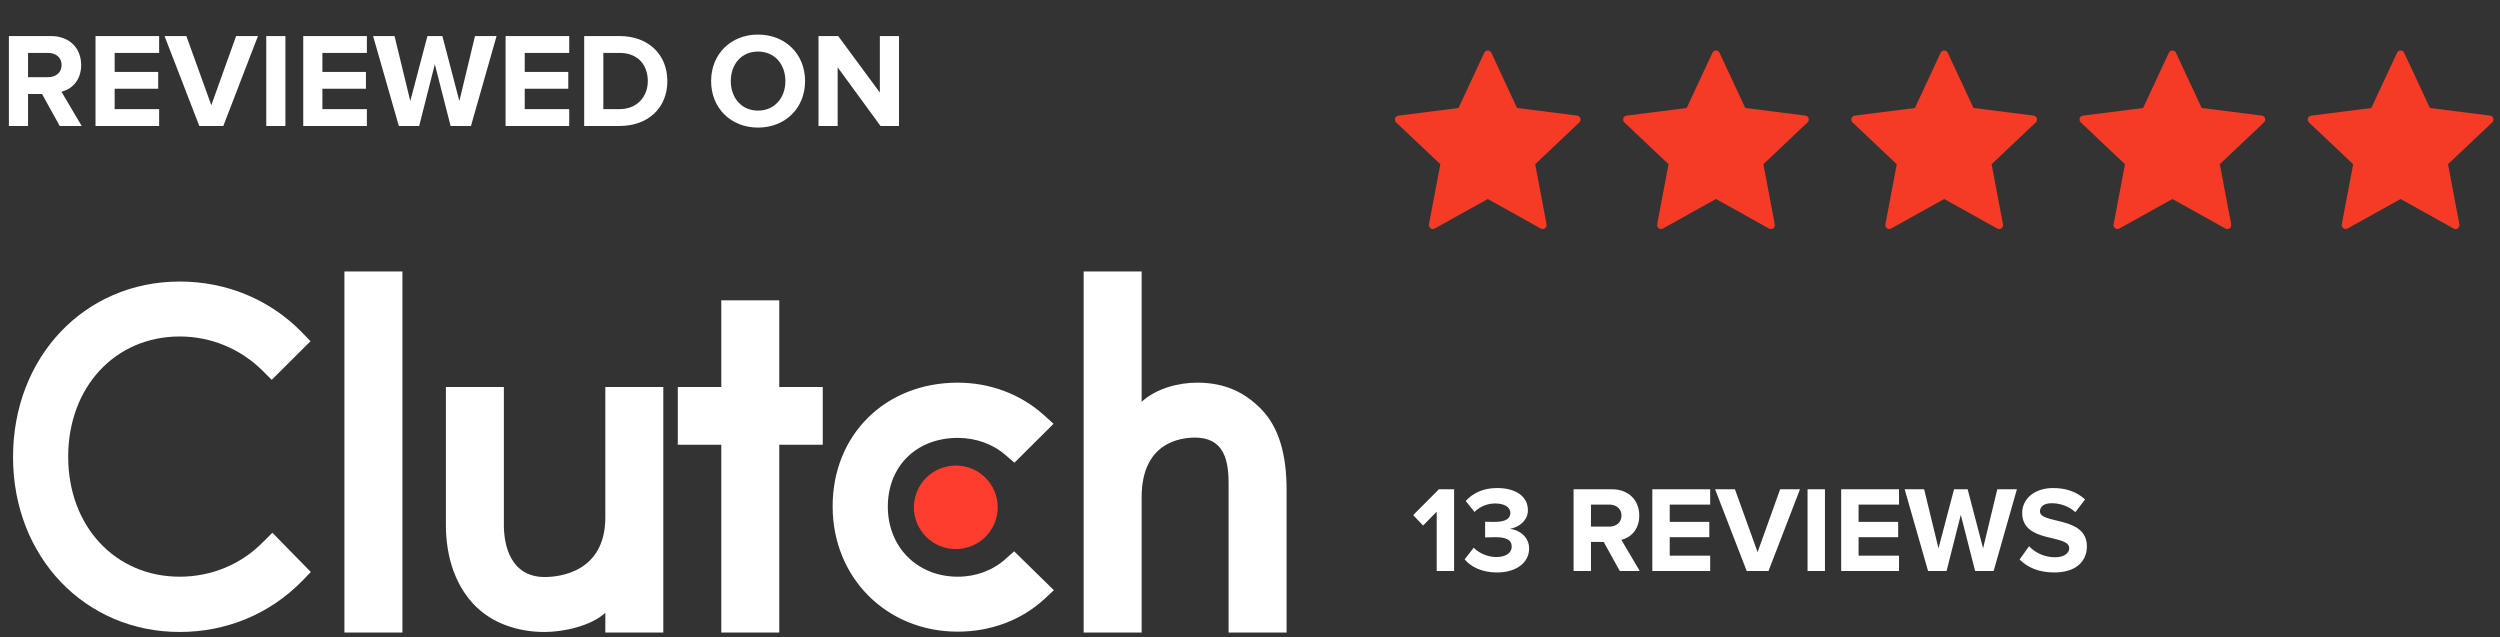
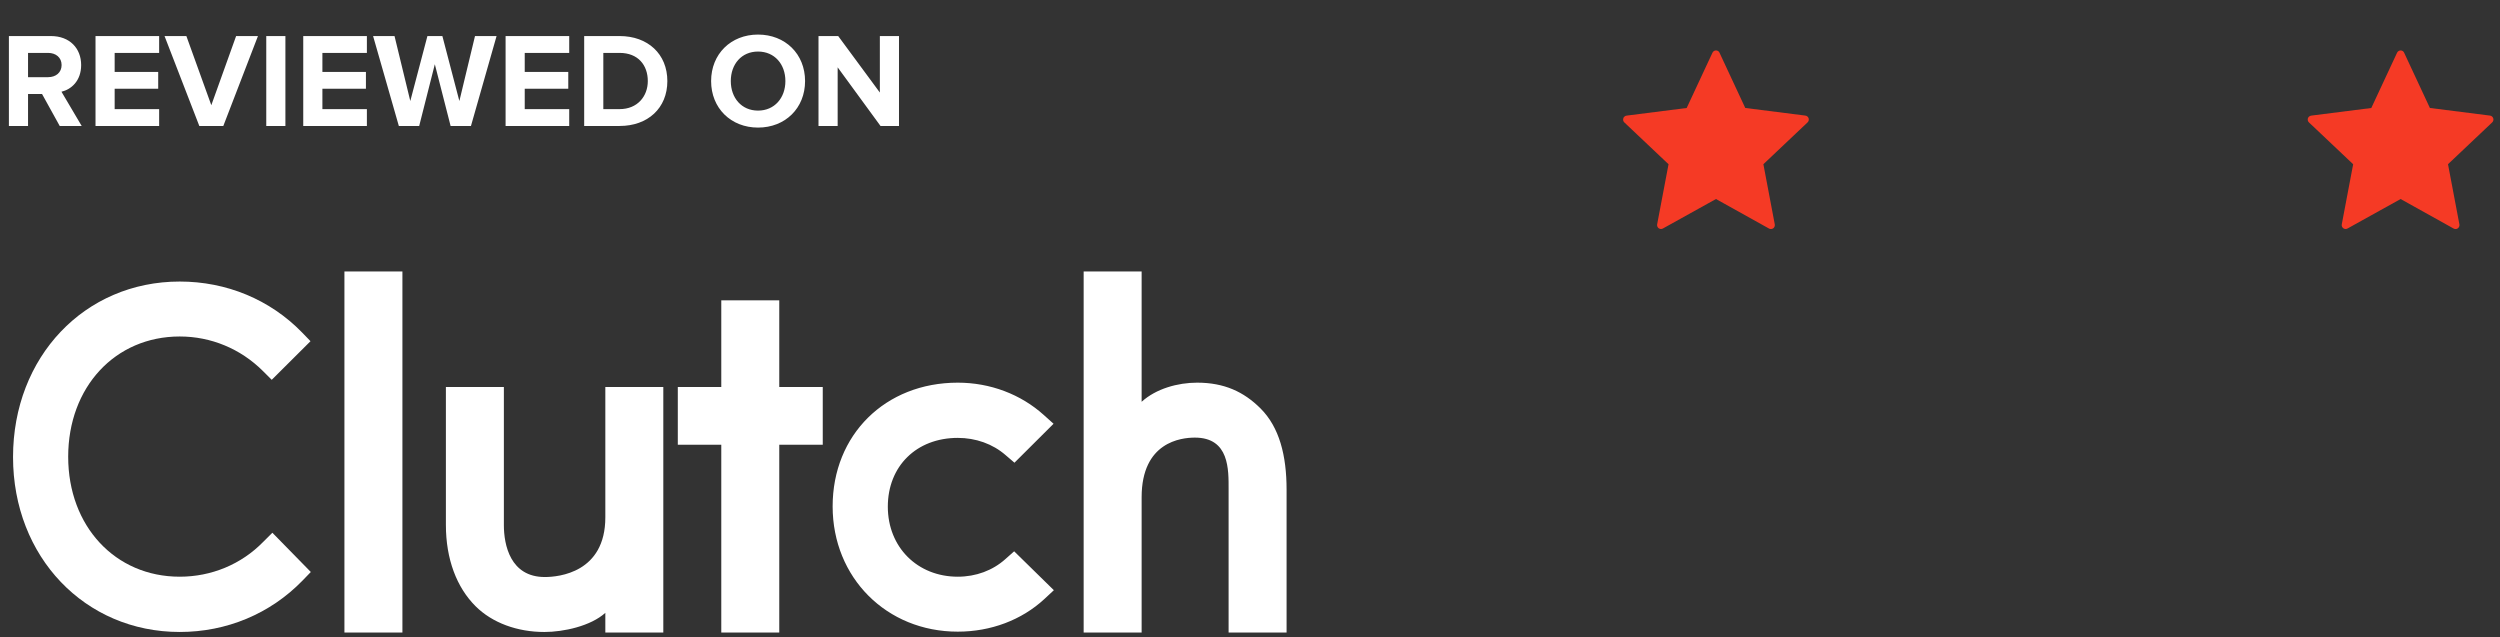
<svg xmlns="http://www.w3.org/2000/svg" width="204" height="52" viewBox="0 0 204 52" fill="none">
  <rect x="0" y="0" width="204" height="52" fill="#333333" stroke="none" />
  <path d="M28.105 22.149H32.837V51.616H28.105V22.149ZM49.395 42.216C49.395 46.725 45.59 47.085 44.458 47.085C41.63 47.085 41.116 44.447 41.116 42.856V31.578H36.385V42.832C36.385 45.626 37.265 47.931 38.807 49.468C40.17 50.827 42.211 51.57 44.423 51.57C45.991 51.57 48.212 51.083 49.395 50.007V51.616H54.126V31.578H49.395V42.216ZM63.588 24.506H58.857V31.578H55.309V36.293H58.857V51.616H63.588V36.293H67.137V31.578H63.588V24.506ZM82.036 45.625C81.006 46.547 79.645 47.059 78.153 47.059C74.862 47.059 72.446 44.651 72.446 41.345C72.446 38.039 74.785 35.732 78.153 35.732C79.619 35.732 81.006 36.219 82.062 37.142L82.78 37.757L85.97 34.579L85.171 33.861C83.294 32.172 80.802 31.225 78.152 31.225C72.238 31.225 67.943 35.477 67.943 41.32C67.943 47.138 72.341 51.543 78.152 51.543C80.852 51.543 83.37 50.595 85.223 48.879L85.995 48.161L82.755 44.986L82.036 45.625ZM102.856 33.325C101.493 31.967 99.897 31.225 97.685 31.225C96.117 31.225 94.34 31.711 93.157 32.786V22.149H88.426V51.616H93.157V40.578C93.157 36.068 96.372 35.709 97.504 35.709C100.332 35.709 100.254 38.349 100.254 39.937V51.616H104.985V39.962C104.985 37.169 104.399 34.863 102.856 33.325Z" fill="white" />
-   <path d="M77.995 37.988C78.902 37.988 79.772 38.347 80.413 38.986C81.055 39.626 81.415 40.492 81.415 41.397C81.415 42.301 81.055 43.168 80.413 43.807C79.772 44.446 78.902 44.805 77.995 44.805C77.088 44.805 76.218 44.446 75.576 43.807C74.935 43.168 74.574 42.301 74.574 41.397C74.574 40.492 74.935 39.626 75.576 38.986C76.218 38.347 77.088 37.988 77.995 37.988Z" fill="#FF3D2E" />
  <path d="M21.48 44.215C19.681 46.059 17.238 47.059 14.666 47.059C9.396 47.059 5.564 42.934 5.564 37.271C5.564 31.583 9.396 27.457 14.666 27.457C17.213 27.457 19.629 28.456 21.455 30.276L22.174 30.993L25.337 27.842L24.643 27.124C22.021 24.433 18.472 22.974 14.666 22.974C6.901 22.974 1.064 29.123 1.064 37.296C1.064 45.444 6.927 51.569 14.666 51.569C18.498 51.569 22.047 50.083 24.669 47.392L25.363 46.675L22.226 43.472L21.48 44.215Z" fill="white" />
  <path d="M6.666 10.279H4.873L3.432 7.672H2.288V10.279H0.726V2.942H4.158C5.687 2.942 6.622 3.943 6.622 5.307C6.622 6.605 5.808 7.298 5.016 7.485L6.666 10.279ZM3.927 6.297C4.554 6.297 5.027 5.923 5.027 5.307C5.027 4.691 4.554 4.317 3.927 4.317H2.288V6.297H3.927ZM12.986 10.279H7.794V2.942H12.986V4.317H9.356V5.868H12.909V7.243H9.356V8.904H12.986V10.279ZM18.222 10.279H16.264L13.426 2.942H15.208L17.243 8.585L19.267 2.942H21.049L18.222 10.279ZM23.289 10.279H21.727V2.942H23.289V10.279ZM29.938 10.279H24.745V2.942H29.938V4.317H26.308V5.868H29.86V7.243H26.308V8.904H29.938V10.279ZM38.43 10.279H36.769L35.482 5.241L34.206 10.279H32.545L30.444 2.942H32.193L33.48 8.244L34.877 2.942H36.098L37.484 8.244L38.76 2.942H40.52L38.43 10.279ZM46.448 10.279H41.256V2.942H46.448V4.317H42.818V5.868H46.371V7.243H42.818V8.904H46.448V10.279ZM50.562 10.279H47.669V2.942H50.562C52.861 2.942 54.456 4.405 54.456 6.616C54.456 8.827 52.861 10.279 50.562 10.279ZM50.562 8.904C52.014 8.904 52.861 7.859 52.861 6.616C52.861 5.318 52.069 4.317 50.562 4.317H49.231V8.904H50.562ZM61.855 10.411C59.644 10.411 58.027 8.827 58.027 6.616C58.027 4.405 59.644 2.821 61.855 2.821C64.077 2.821 65.694 4.405 65.694 6.616C65.694 8.827 64.077 10.411 61.855 10.411ZM61.855 9.025C63.208 9.025 64.088 7.98 64.088 6.616C64.088 5.241 63.208 4.207 61.855 4.207C60.502 4.207 59.633 5.241 59.633 6.616C59.633 7.98 60.502 9.025 61.855 9.025ZM73.358 10.279H71.85L68.353 5.494V10.279H66.79V2.942H68.397L71.796 7.551V2.942H73.358V10.279Z" fill="white" />
-   <path d="M118.655 46.593H117.235V41.753L116.125 42.883L115.315 42.033L117.415 39.923H118.655V46.593ZM122.146 46.713C120.916 46.713 120.006 46.243 119.516 45.643L120.256 44.693C120.716 45.173 121.446 45.453 122.096 45.453C122.906 45.453 123.356 45.103 123.356 44.603C123.356 44.073 122.946 43.833 122.016 43.833C121.736 43.833 121.286 43.843 121.186 43.853V42.573C121.306 42.583 121.766 42.583 122.016 42.583C122.756 42.583 123.246 42.363 123.246 41.873C123.246 41.343 122.706 41.083 122.006 41.083C121.366 41.083 120.786 41.323 120.316 41.773L119.606 40.883C120.146 40.273 120.986 39.823 122.156 39.823C123.716 39.823 124.676 40.523 124.676 41.633C124.676 42.473 123.956 43.023 123.216 43.153C123.896 43.223 124.776 43.753 124.776 44.753C124.776 45.903 123.746 46.713 122.146 46.713ZM133.804 46.593H132.174L130.864 44.223H129.824V46.593H128.404V39.923H131.524C132.914 39.923 133.764 40.833 133.764 42.073C133.764 43.253 133.024 43.883 132.304 44.053L133.804 46.593ZM131.314 42.973C131.884 42.973 132.314 42.633 132.314 42.073C132.314 41.513 131.884 41.173 131.314 41.173H129.824V42.973H131.314ZM139.55 46.593H134.83V39.923H139.55V41.173H136.25V42.583H139.48V43.833H136.25V45.343H139.55V46.593ZM144.31 46.593H142.53L139.95 39.923H141.57L143.42 45.053L145.26 39.923H146.88L144.31 46.593ZM148.916 46.593H147.496V39.923H148.916V46.593ZM154.96 46.593H150.24V39.923H154.96V41.173H151.66V42.583H154.89V43.833H151.66V45.343H154.96V46.593ZM162.68 46.593H161.17L160 42.013L158.84 46.593H157.33L155.42 39.923H157.01L158.18 44.743L159.45 39.923H160.56L161.82 44.743L162.98 39.923H164.58L162.68 46.593ZM167.62 46.713C166.34 46.713 165.42 46.283 164.8 45.653L165.57 44.573C166.04 45.063 166.77 45.473 167.69 45.473C168.47 45.473 168.85 45.113 168.85 44.733C168.85 43.553 165.01 44.363 165.01 41.853C165.01 40.743 165.97 39.823 167.54 39.823C168.6 39.823 169.48 40.143 170.14 40.753L169.35 41.793C168.81 41.293 168.09 41.063 167.41 41.063C166.8 41.063 166.46 41.333 166.46 41.733C166.46 42.793 170.29 42.083 170.29 44.573C170.29 45.793 169.42 46.713 167.62 46.713Z" fill="white" />
-   <path d="M121.69 4.3L123.792 8.81L128.697 9.432C128.757 9.44 128.814 9.465 128.861 9.503C128.908 9.542 128.943 9.594 128.961 9.652C128.98 9.71 128.982 9.772 128.967 9.832C128.953 9.891 128.921 9.945 128.877 9.986L125.271 13.399L126.2 18.305C126.212 18.366 126.206 18.429 126.183 18.486C126.161 18.544 126.123 18.593 126.073 18.63C126.023 18.666 125.964 18.686 125.903 18.69C125.842 18.693 125.781 18.678 125.728 18.648L121.403 16.24L117.071 18.646C117.018 18.675 116.957 18.689 116.897 18.686C116.836 18.682 116.777 18.661 116.728 18.625C116.679 18.588 116.641 18.539 116.619 18.482C116.597 18.425 116.591 18.362 116.603 18.302L117.532 13.402L113.925 9.99C113.895 9.961 113.87 9.926 113.853 9.887C113.835 9.849 113.826 9.807 113.824 9.764C113.823 9.722 113.83 9.68 113.845 9.64C113.86 9.6 113.883 9.564 113.911 9.533C113.967 9.474 114.043 9.437 114.124 9.432L119.012 8.812L121.115 4.302C121.141 4.246 121.181 4.199 121.233 4.166C121.284 4.133 121.344 4.115 121.404 4.115C121.465 4.115 121.525 4.133 121.576 4.166C121.627 4.199 121.668 4.246 121.694 4.302L121.69 4.3Z" fill="#F53A25" />
  <path d="M140.311 4.3L142.413 8.81L147.318 9.432C147.378 9.44 147.435 9.465 147.482 9.503C147.529 9.542 147.564 9.594 147.583 9.652C147.601 9.71 147.603 9.772 147.589 9.832C147.574 9.891 147.542 9.945 147.498 9.986L143.892 13.399L144.821 18.305C144.833 18.366 144.827 18.429 144.805 18.486C144.782 18.544 144.744 18.593 144.694 18.63C144.644 18.666 144.585 18.686 144.524 18.69C144.463 18.693 144.402 18.678 144.349 18.648L140.024 16.24L135.692 18.646C135.639 18.675 135.578 18.689 135.518 18.686C135.457 18.682 135.399 18.661 135.349 18.625C135.3 18.588 135.262 18.539 135.24 18.482C135.218 18.425 135.212 18.362 135.224 18.302L136.153 13.402L132.546 9.99C132.516 9.961 132.491 9.926 132.474 9.887C132.456 9.849 132.447 9.807 132.445 9.764C132.444 9.722 132.451 9.68 132.466 9.64C132.481 9.6 132.504 9.564 132.533 9.533C132.588 9.474 132.664 9.437 132.745 9.432L137.633 8.812L139.736 4.302C139.762 4.246 139.803 4.199 139.854 4.166C139.905 4.133 139.965 4.115 140.025 4.115C140.086 4.115 140.146 4.133 140.197 4.166C140.248 4.199 140.289 4.246 140.315 4.302L140.311 4.3Z" fill="#F53A25" />
-   <path d="M158.934 4.3L161.037 8.81L165.941 9.432C166.002 9.44 166.058 9.465 166.105 9.503C166.152 9.542 166.187 9.594 166.206 9.652C166.224 9.71 166.227 9.772 166.212 9.832C166.197 9.891 166.165 9.945 166.121 9.986L162.515 13.399L163.444 18.305C163.456 18.366 163.45 18.429 163.428 18.486C163.405 18.544 163.367 18.593 163.317 18.63C163.267 18.666 163.209 18.686 163.147 18.69C163.086 18.693 163.025 18.678 162.972 18.648L158.647 16.24L154.315 18.646C154.262 18.675 154.201 18.689 154.141 18.686C154.08 18.682 154.022 18.661 153.972 18.625C153.923 18.588 153.885 18.539 153.863 18.482C153.841 18.425 153.835 18.362 153.847 18.302L154.776 13.402L151.169 9.99C151.139 9.961 151.114 9.926 151.097 9.887C151.079 9.849 151.07 9.807 151.069 9.764C151.067 9.722 151.074 9.68 151.089 9.64C151.104 9.6 151.127 9.564 151.156 9.533C151.211 9.474 151.287 9.437 151.368 9.432L156.256 8.812L158.359 4.302C158.385 4.246 158.426 4.199 158.477 4.166C158.528 4.133 158.588 4.115 158.648 4.115C158.709 4.115 158.769 4.133 158.82 4.166C158.871 4.199 158.912 4.246 158.938 4.302L158.934 4.3Z" fill="#F53A25" />
-   <path d="M177.555 4.3L179.658 8.81L184.562 9.432C184.623 9.44 184.679 9.465 184.726 9.503C184.773 9.542 184.808 9.594 184.827 9.652C184.846 9.71 184.848 9.772 184.833 9.832C184.818 9.891 184.786 9.945 184.742 9.986L181.136 13.399L182.065 18.305C182.077 18.366 182.071 18.429 182.049 18.486C182.026 18.544 181.988 18.593 181.938 18.63C181.889 18.666 181.83 18.686 181.768 18.69C181.707 18.693 181.647 18.678 181.593 18.648L177.269 16.24L172.936 18.646C172.883 18.675 172.823 18.689 172.762 18.686C172.701 18.682 172.643 18.661 172.593 18.625C172.544 18.588 172.506 18.539 172.484 18.482C172.462 18.425 172.456 18.362 172.468 18.302L173.397 13.402L169.79 9.99C169.76 9.961 169.735 9.926 169.718 9.887C169.7 9.849 169.691 9.807 169.69 9.764C169.688 9.722 169.695 9.68 169.71 9.64C169.725 9.6 169.748 9.564 169.777 9.533C169.832 9.474 169.908 9.437 169.989 9.432L174.877 8.812L176.98 4.302C177.006 4.246 177.047 4.199 177.098 4.166C177.149 4.133 177.209 4.115 177.27 4.115C177.33 4.115 177.39 4.133 177.441 4.166C177.493 4.199 177.533 4.246 177.559 4.302L177.555 4.3Z" fill="#F53A25" />
  <path d="M196.176 4.3L198.279 8.81L203.184 9.432C203.244 9.44 203.3 9.465 203.347 9.503C203.394 9.542 203.429 9.594 203.448 9.652C203.467 9.71 203.469 9.772 203.454 9.832C203.439 9.891 203.407 9.945 203.363 9.986L199.757 13.399L200.686 18.305C200.698 18.366 200.692 18.429 200.67 18.486C200.647 18.544 200.609 18.593 200.559 18.63C200.51 18.666 200.451 18.686 200.39 18.69C200.328 18.693 200.268 18.678 200.214 18.648L195.89 16.24L191.557 18.646C191.504 18.675 191.444 18.689 191.383 18.686C191.322 18.682 191.264 18.661 191.215 18.625C191.165 18.588 191.127 18.539 191.105 18.482C191.083 18.425 191.077 18.362 191.089 18.302L192.018 13.402L188.412 9.99C188.381 9.961 188.356 9.926 188.339 9.887C188.322 9.849 188.312 9.807 188.311 9.764C188.309 9.722 188.316 9.68 188.331 9.64C188.346 9.6 188.369 9.564 188.398 9.533C188.453 9.474 188.529 9.437 188.611 9.432L193.498 8.812L195.601 4.302C195.627 4.246 195.668 4.199 195.719 4.166C195.77 4.133 195.83 4.115 195.891 4.115C195.952 4.115 196.011 4.133 196.062 4.166C196.114 4.199 196.154 4.246 196.18 4.302L196.176 4.3Z" fill="#F53A25" />
</svg>